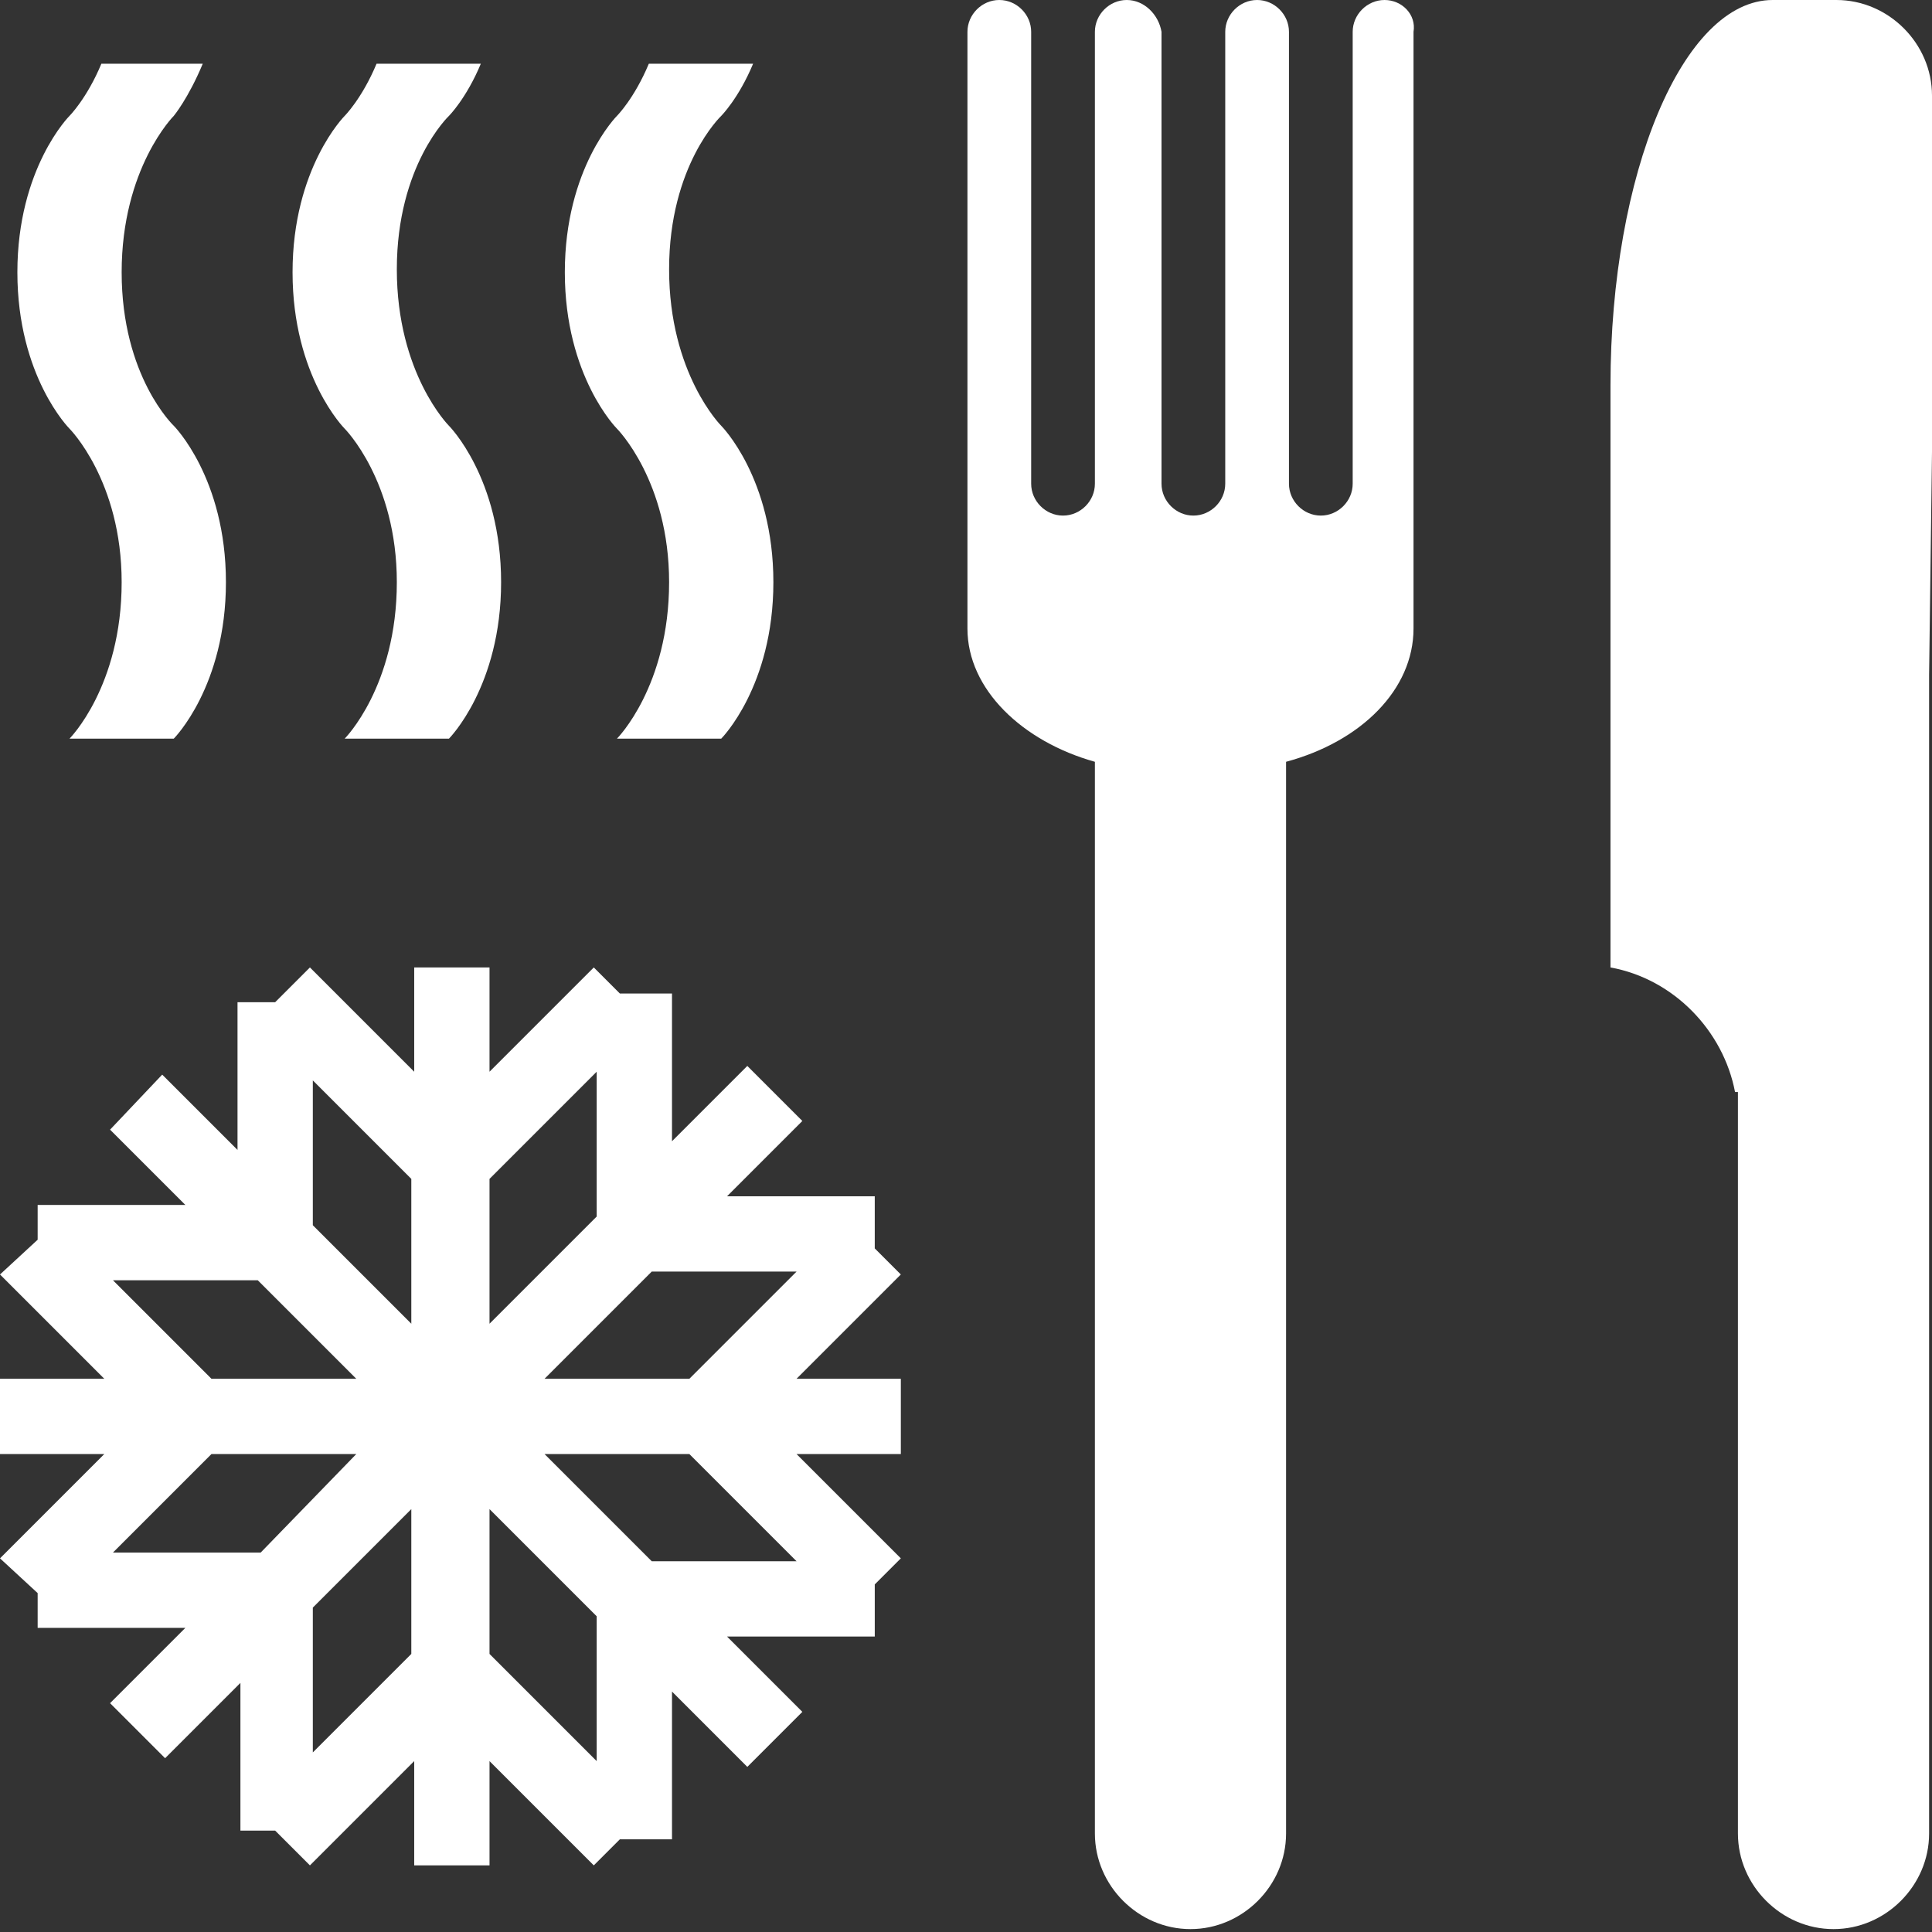
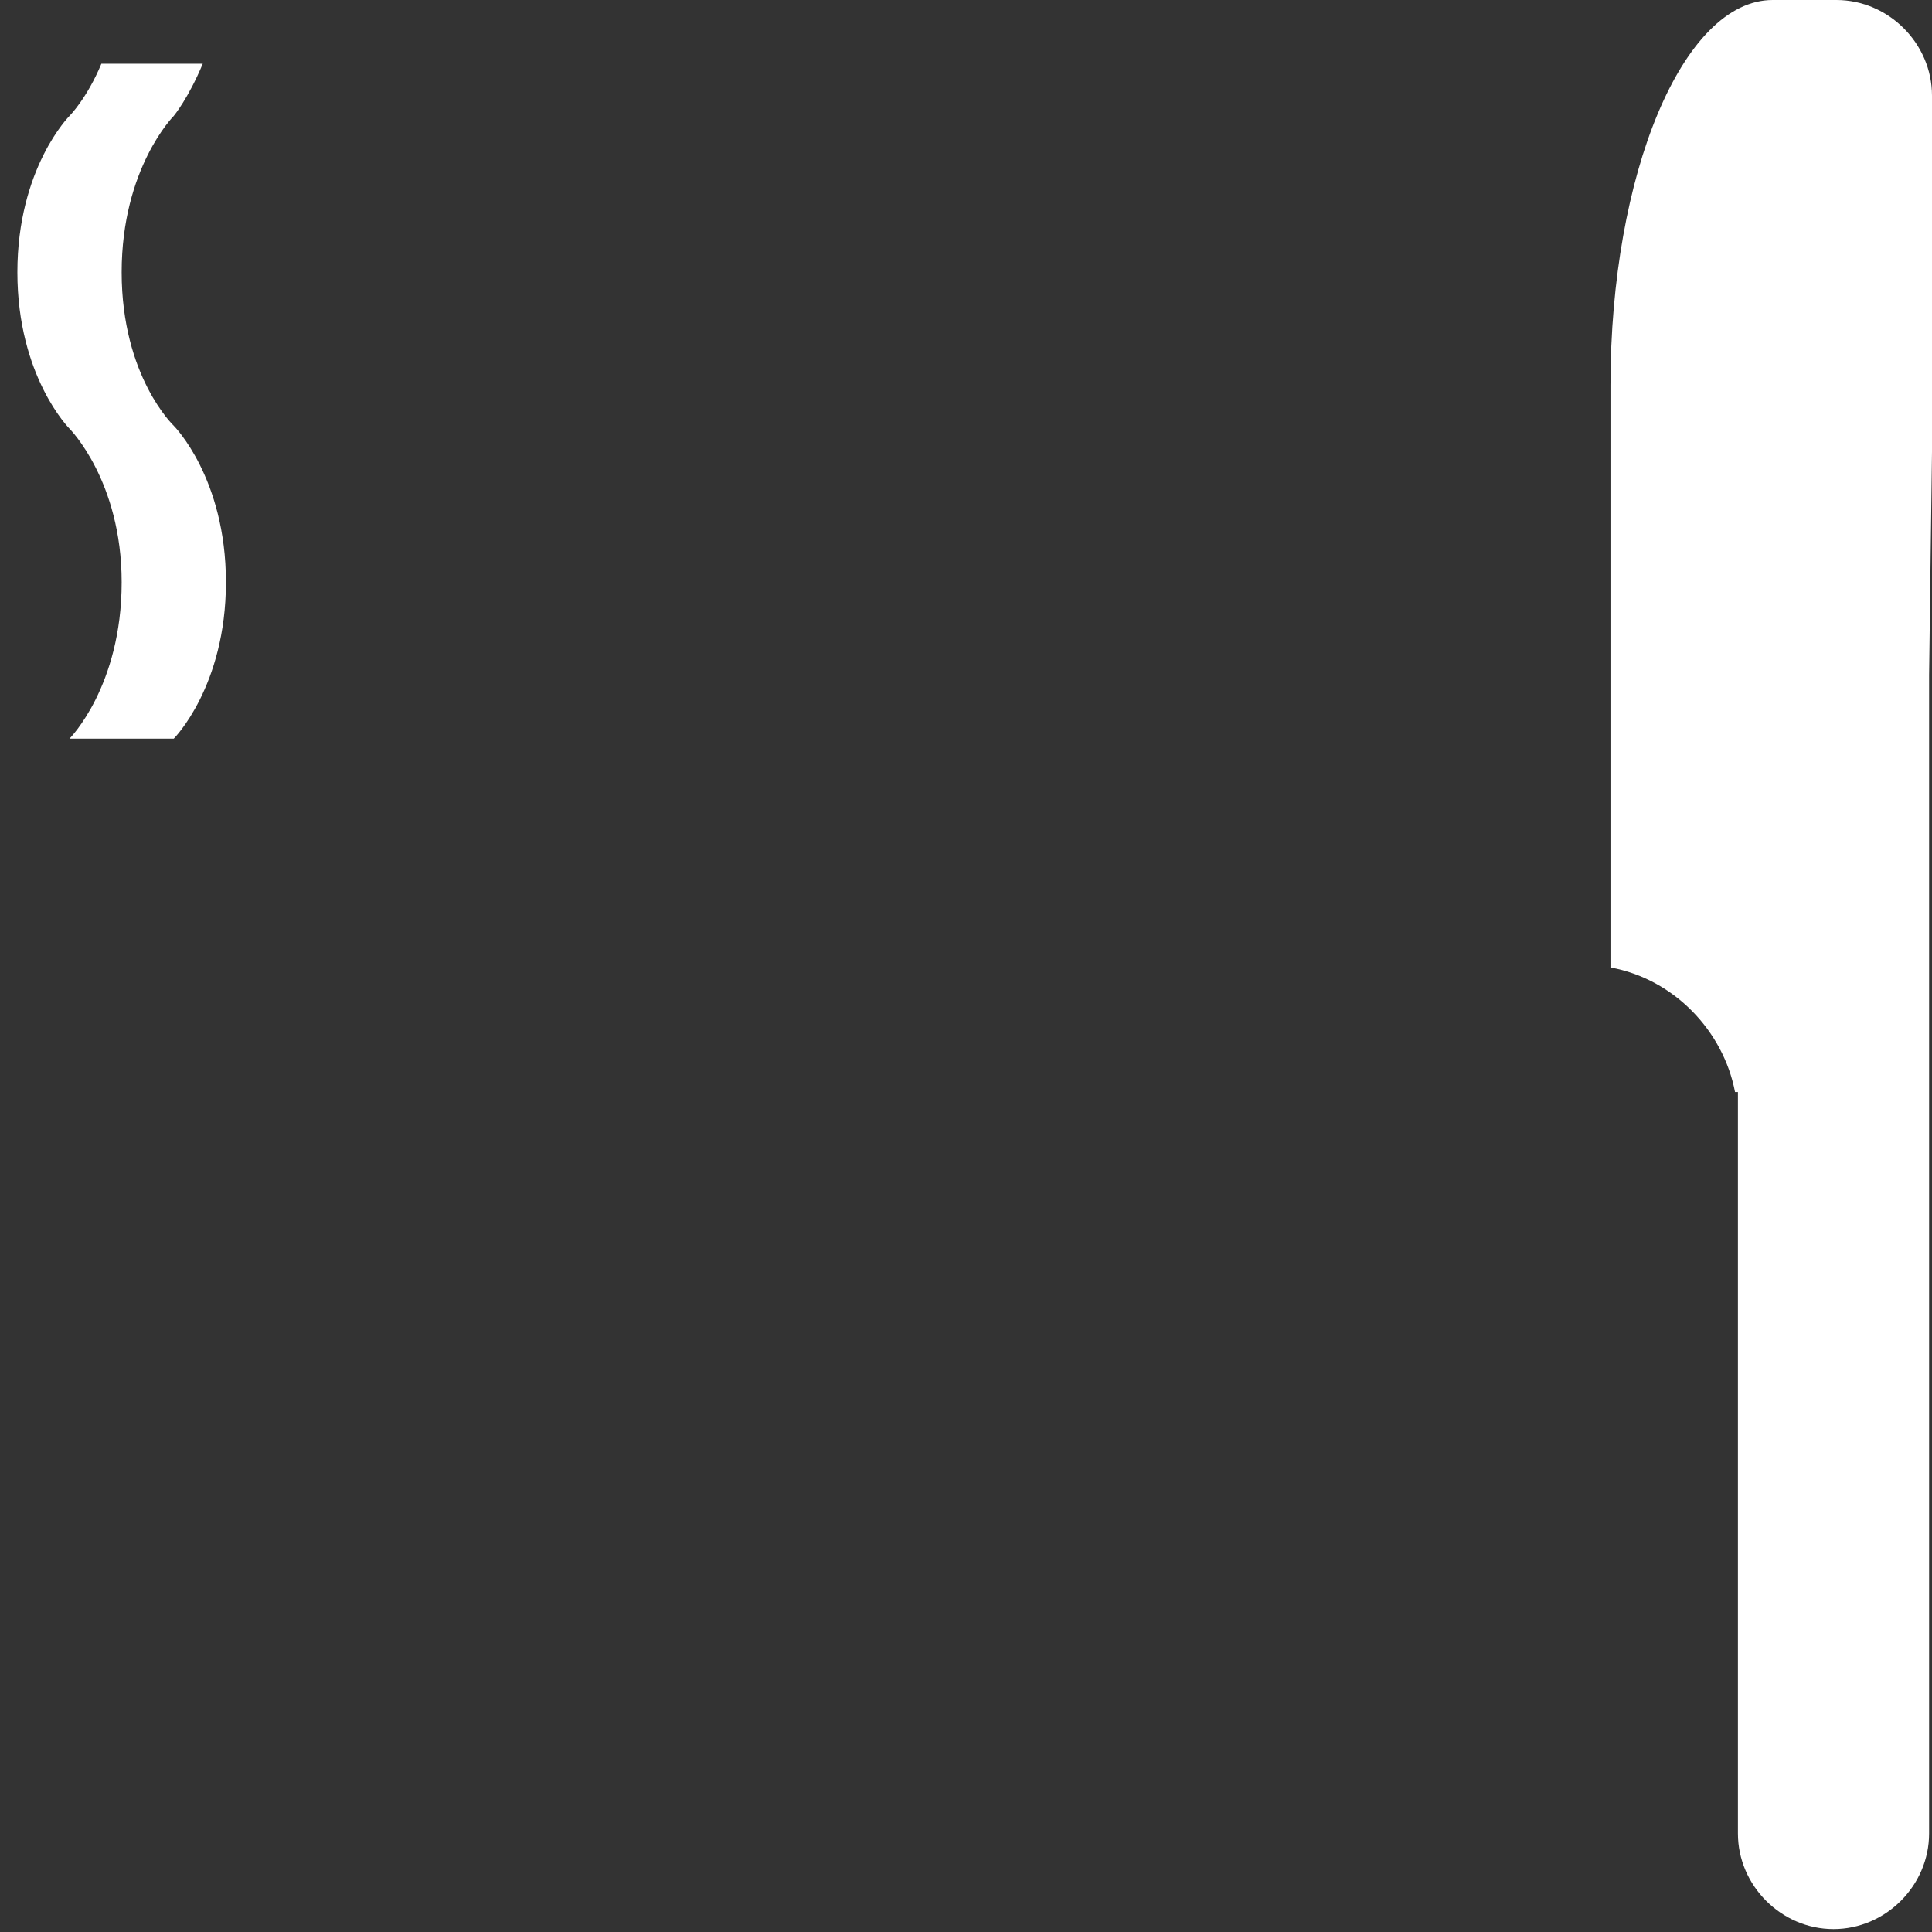
<svg xmlns="http://www.w3.org/2000/svg" id="Слой_1" x="0px" y="0px" viewBox="0 0 66.7 66.7" style="enable-background:new 0 0 66.7 66.7;" xml:space="preserve">
  <rect x="0" y="0" width="66.7" height="66.7" fill="#333333" stroke="none" />
  <style type="text/css"> .st0{fill:#FFFFFF;} </style>
  <g>
-     <path class="st0" d="M31.1,44l-0.9-0.9v-1.8h-5.1l2.6-2.6l-1.9-1.9l-2.6,2.6l0-5.1h-1.8l-0.9-0.9L16.9,37v-3.6h-2.6V37l-3.6-3.6 l-1.2,1.2H8.2v5.1l-2.6-2.6L3.8,39l2.6,2.6H1.3v1.2L0,44l3.6,3.6H0v2.6h3.6L0,53.8L1.3,55v1.2h5.1l-2.6,2.6l1.9,1.9l2.6-2.6v5.1 h1.2l1.2,1.2l3.6-3.6v3.6h2.6v-3.6l3.6,3.6l0.9-0.9h1.8v-5.1l2.6,2.6l1.9-1.9l-2.6-2.6h5.1v-1.8l0.9-0.9l-3.6-3.6h3.6v-2.6h-3.6 L31.1,44z M27.5,43.9l-3.7,3.7h-5l3.7-3.7H27.5z M20.6,37v5l-3.7,3.7v-5L20.6,37z M10.8,37.3l3.4,3.4v5l-3.4-3.4 C10.8,42.3,10.8,37.3,10.8,37.3z M3.9,44.2h5l3.4,3.4h-5L3.9,44.2z M3.9,53.6l3.4-3.4h5L9,53.6H3.9z M10.8,60.5v-5l3.4-3.4v5 L10.8,60.5z M20.6,60.8l-3.7-3.7v-5l3.7,3.7V60.8z M27.5,53.9h-5l-3.7-3.7h5L27.5,53.9z" />
    <path class="st0" d="M66.7,15.6v-2.2c0-0.3,0-0.6,0-1c0-0.1,0-0.1,0-0.2V3.3c0-1.8-1.5-3.3-3.3-3.3h-2.2c-3.1,0-5.6,6-5.6,13.3v2.2 V20v13.4c2.2,0.4,3.9,2.2,4.3,4.3H60v25.6c0,1.8,1.5,3.3,3.3,3.3h0c1.8,0,3.3-1.5,3.3-3.3V37.8V23.3L66.7,15.6L66.7,15.6z" />
-     <path class="st0" d="M47.8,0c-0.6,0-1.1,0.5-1.1,1.1v0v15.6c0,0.6-0.5,1.1-1.1,1.1c-0.6,0-1.1-0.5-1.1-1.1V1.1v0 c0-0.6-0.5-1.1-1.1-1.1c-0.6,0-1.1,0.5-1.1,1.1v0v15.6c0,0.6-0.5,1.1-1.1,1.1c-0.6,0-1.1-0.5-1.1-1.1V1.1v0C40,0.5,39.5,0,38.9,0 c-0.6,0-1.1,0.5-1.1,1.1v0v15.6c0,0.6-0.5,1.1-1.1,1.1c-0.6,0-1.1-0.5-1.1-1.1V1.1v0c0-0.6-0.5-1.1-1.1-1.1c-0.6,0-1.1,0.5-1.1,1.1 v0v20.6c0,2.1,1.9,3.9,4.4,4.6v37c0,1.8,1.5,3.3,3.3,3.3h0c1.8,0,3.3-1.5,3.3-3.3v-37c2.6-0.7,4.4-2.5,4.4-4.6V1.1v0 C48.9,0.5,48.4,0,47.8,0z" />
    <path class="st0" d="M4.2,20.1c0,3.6-1.8,5.4-1.8,5.4H6c0,0,1.8-1.8,1.8-5.4c0-3.6-1.8-5.4-1.8-5.4S4.2,13,4.2,9.4S6,4,6,4 S6.5,3.4,7,2.2H3.5C3,3.4,2.4,4,2.4,4S0.6,5.8,0.6,9.4s1.8,5.4,1.8,5.4S4.2,16.6,4.2,20.1z" />
-     <path class="st0" d="M13.7,20.1c0,3.6-1.8,5.4-1.8,5.4h3.6c0,0,1.8-1.8,1.8-5.4c0-3.6-1.8-5.4-1.8-5.4s-1.8-1.8-1.8-5.4 S15.5,4,15.5,4s0.6-0.6,1.1-1.8H13C12.5,3.4,11.9,4,11.9,4s-1.8,1.8-1.8,5.4s1.8,5.4,1.8,5.4S13.7,16.6,13.7,20.1z" />
-     <path class="st0" d="M23.1,20.1c0,3.6-1.8,5.4-1.8,5.4h3.6c0,0,1.8-1.8,1.8-5.4c0-3.6-1.8-5.4-1.8-5.4s-1.8-1.8-1.8-5.4 S24.9,4,24.9,4s0.6-0.6,1.1-1.8h-3.6C21.9,3.4,21.3,4,21.3,4s-1.8,1.8-1.8,5.4s1.8,5.4,1.8,5.4S23.1,16.6,23.1,20.1z" />
  </g>
</svg>